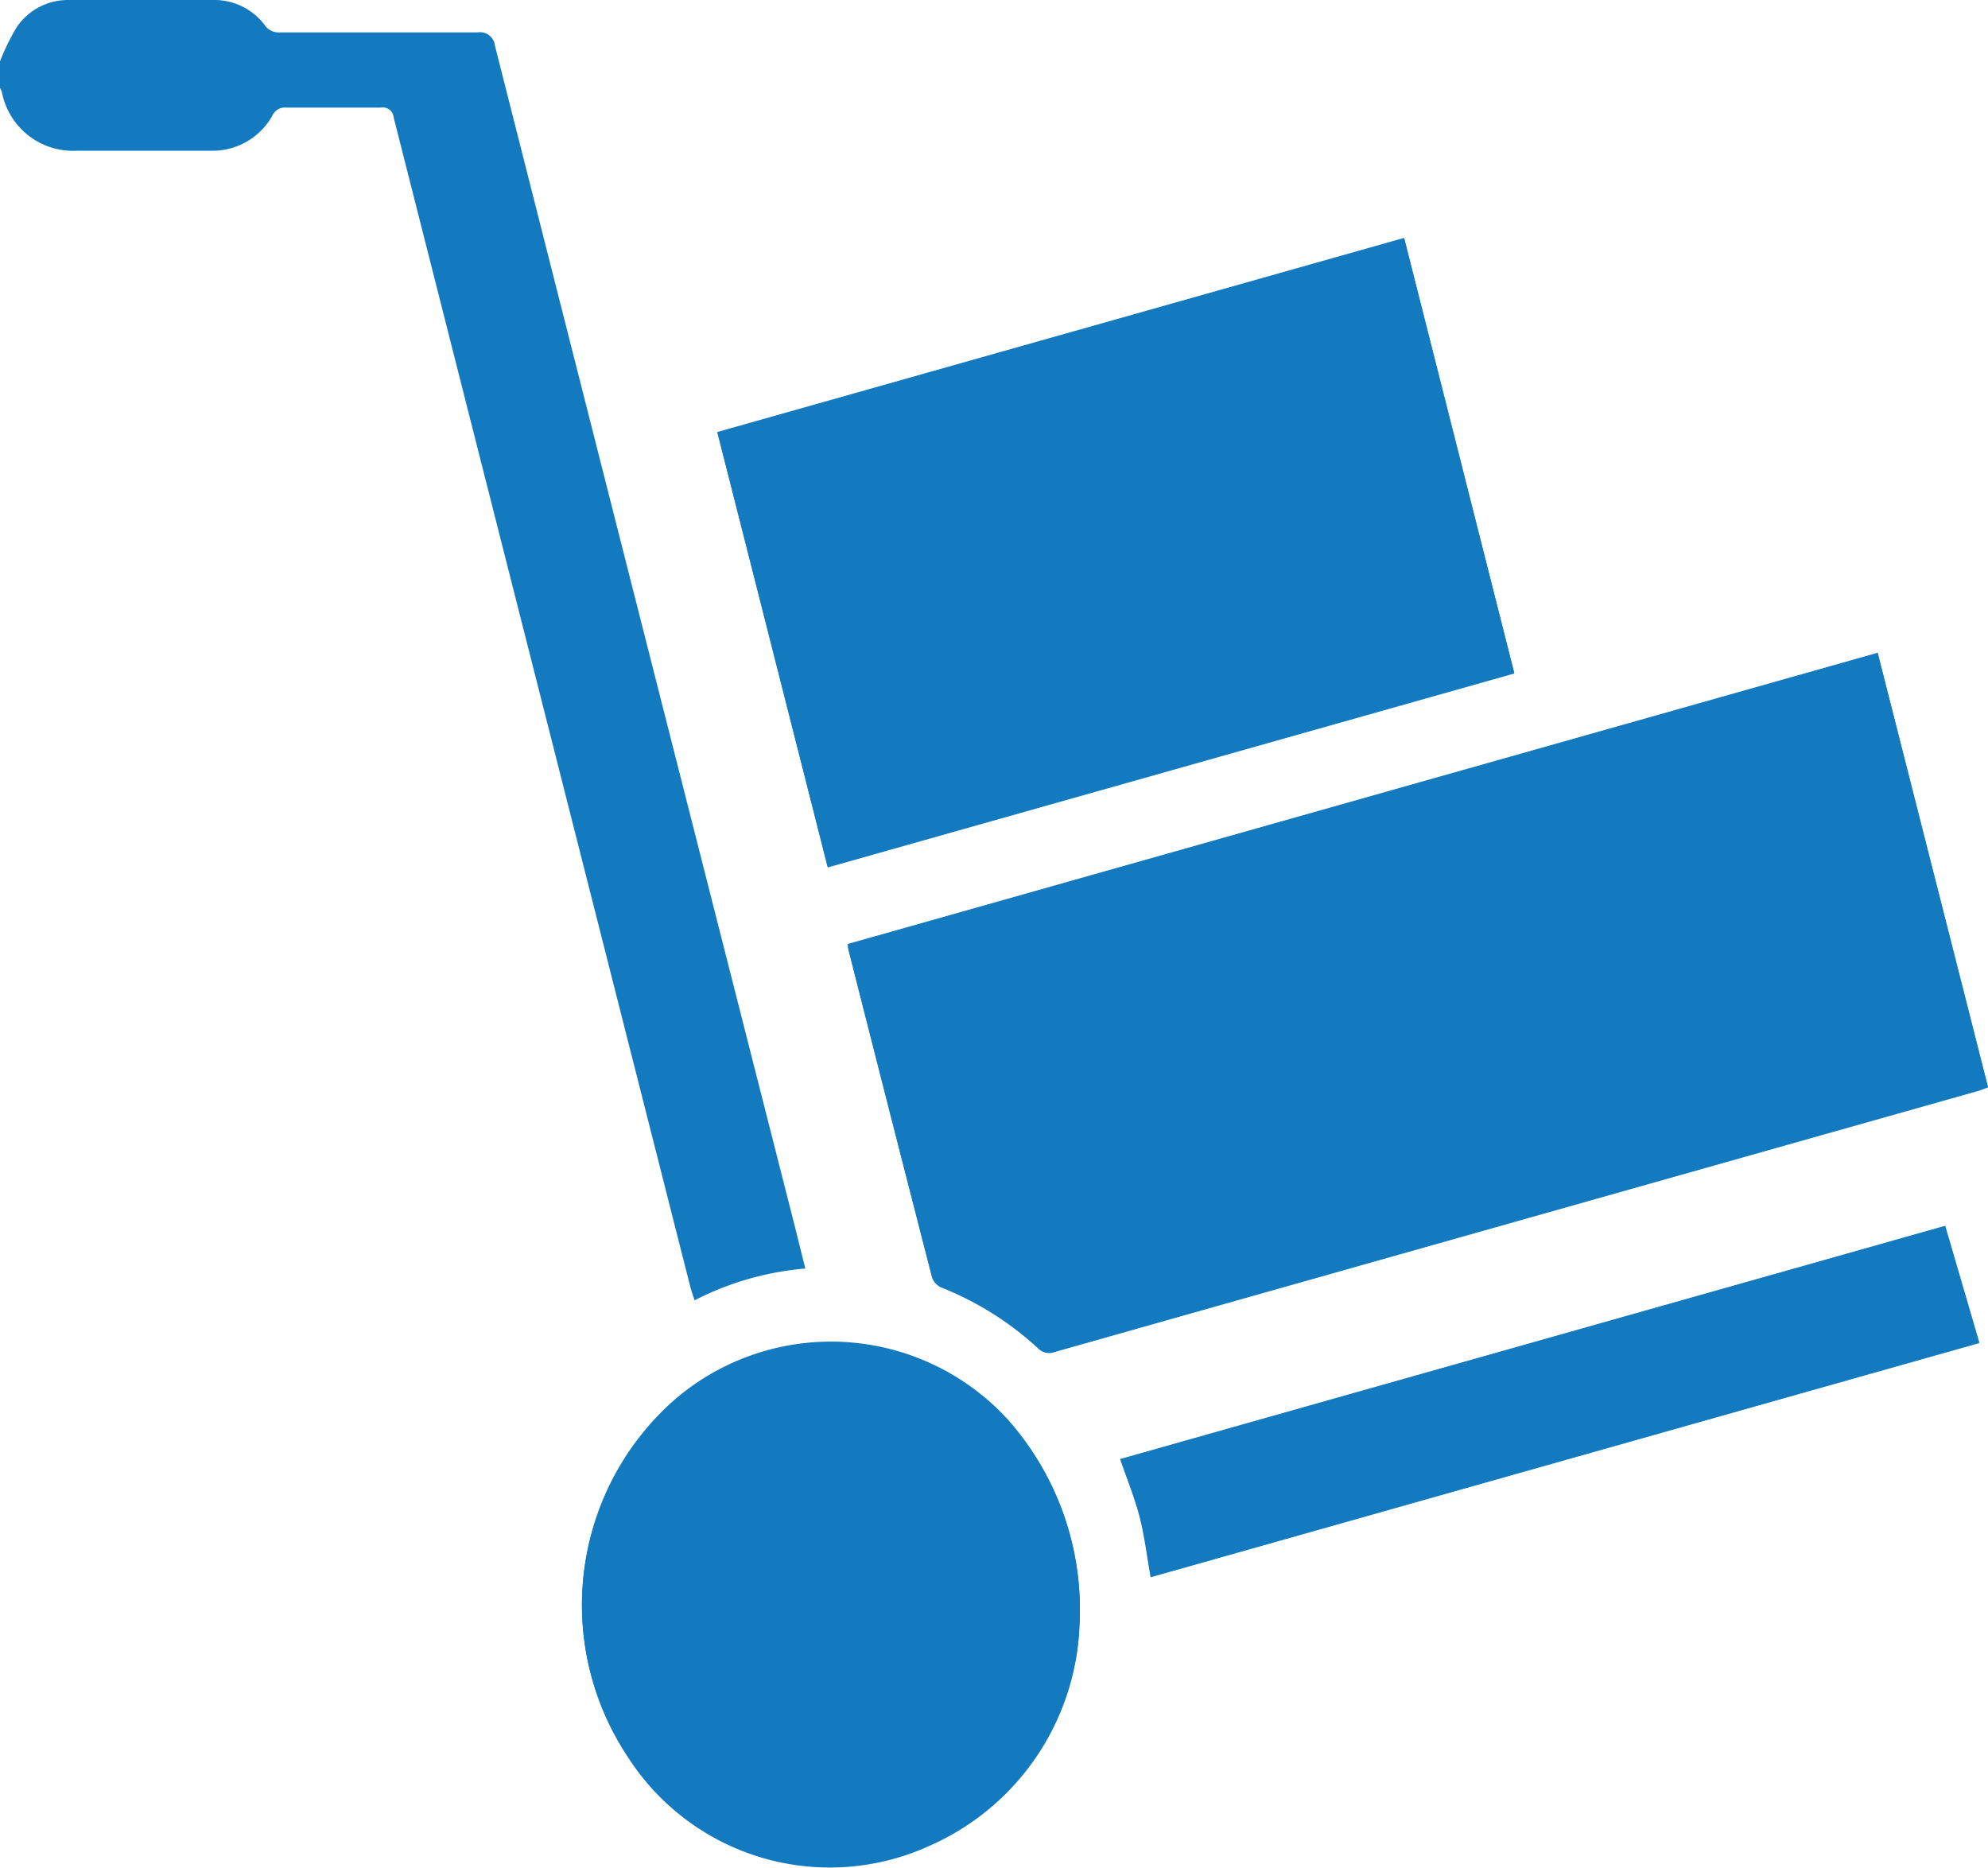
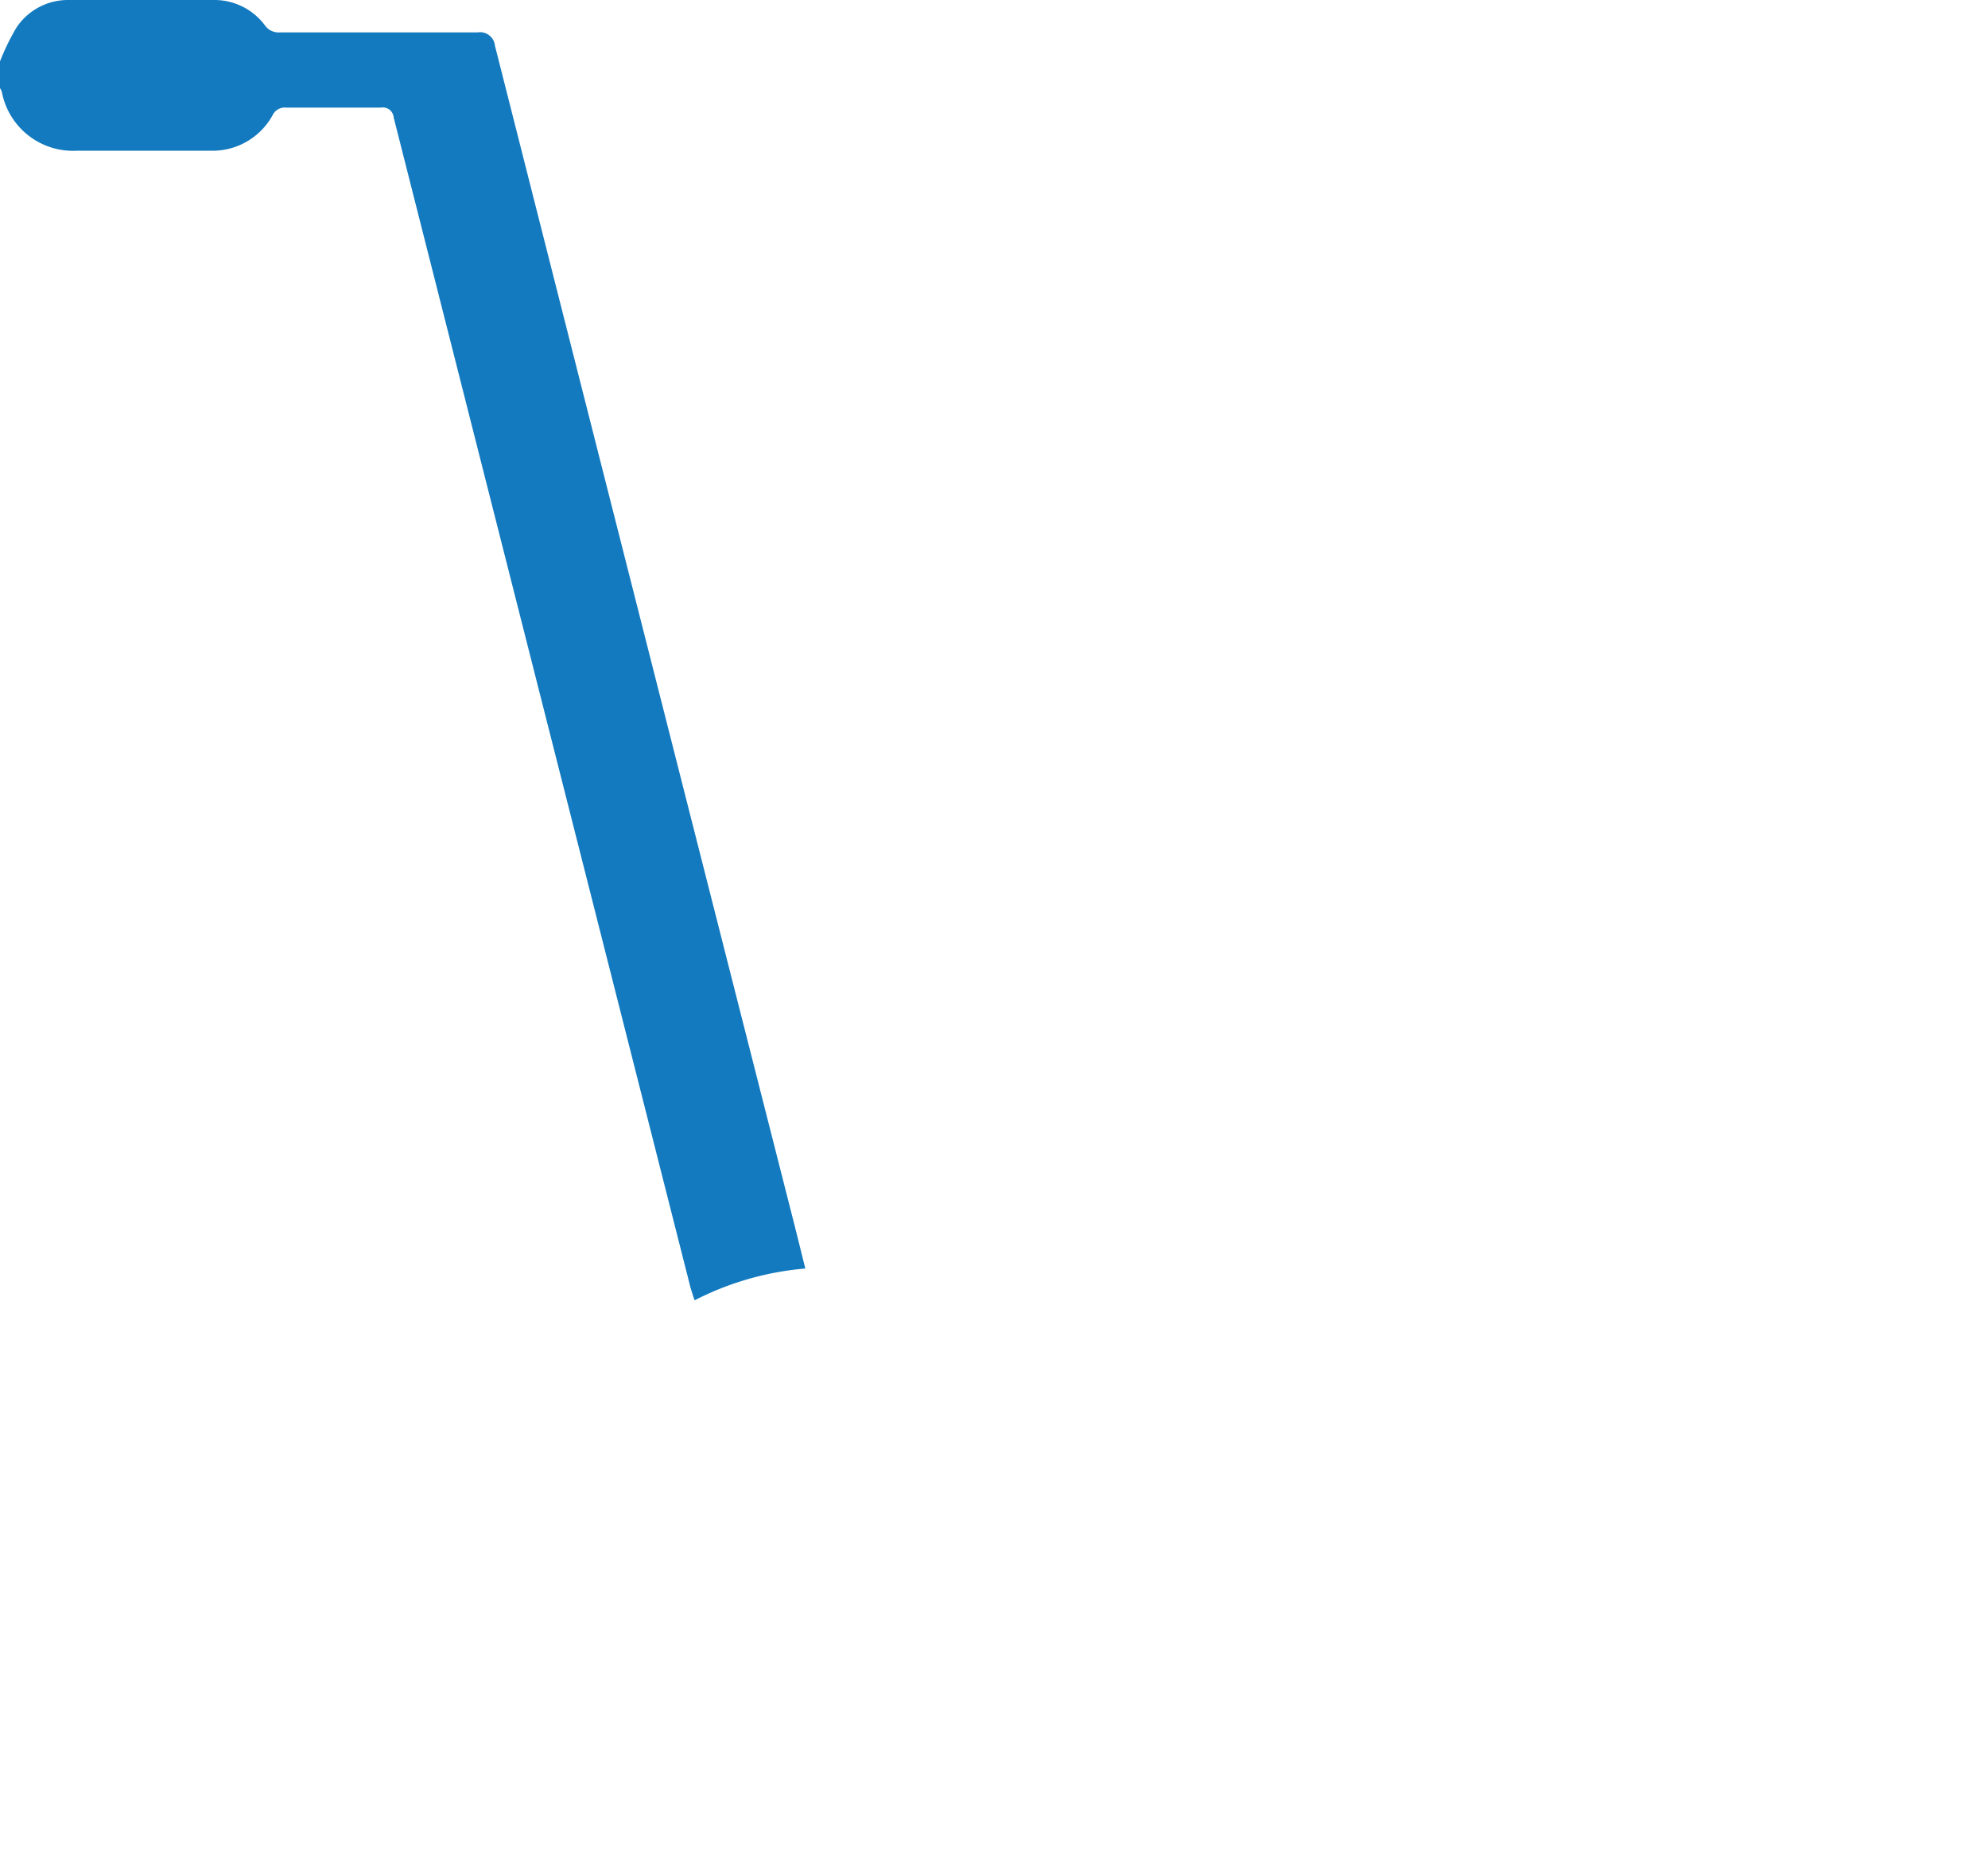
<svg xmlns="http://www.w3.org/2000/svg" id="Group_35154" data-name="Group 35154" width="20.316" height="19.087" viewBox="0 0 20.316 19.087">
  <defs>
    <clipPath id="clip-path">
      <rect id="Rectangle_1823" data-name="Rectangle 1823" width="20.316" height="19.087" fill="#137abf" />
    </clipPath>
  </defs>
  <g id="Group_35153" data-name="Group 35153" clip-path="url(#clip-path)">
-     <path id="Path_76" data-name="Path 76" d="M299.8,121.525,289.279,124.5a.432.432,0,0,0,.005.053q.426,1.677.856,3.354a.178.178,0,0,0,.094.1,3.2,3.2,0,0,1,.985.618.158.158,0,0,0,.173.041q4.711-1.334,9.424-2.664c.038-.011.075-.027.114-.04l-1.128-4.44m-4.839-4.237-7.019,1.984,1.128,4.445,7.016-1.982-1.126-4.448m-3.318,14.186a2.916,2.916,0,0,0-.738-2.118,2.449,2.449,0,0,0-3.423-.173,2.792,2.792,0,0,0-.452,3.624,2.45,2.45,0,0,0,3.08.906,2.567,2.567,0,0,0,1.534-2.239m.419-1.707c.07.207.146.4.2.592s.074.4.111.613l8.467-2.393-.349-1.195-8.425,2.382" transform="translate(-280.614 -114.854)" fill="#137abf" />
    <path id="Path_77" data-name="Path 77" d="M0,.627A2.3,2.3,0,0,1,.17.279.632.632,0,0,1,.7,0q.751,0,1.5,0a.644.644,0,0,1,.508.26A.17.17,0,0,0,2.86.331c.674,0,1.347,0,2.021,0a.153.153,0,0,1,.177.136q1.529,6.03,3.063,12.059c.036.143.071.286.109.437a3.03,3.03,0,0,0-1.132.325c-.017-.052-.033-.1-.044-.14Q5.537,7.17,4.023,1.2a.111.111,0,0,0-.132-.1c-.321,0-.643,0-.964,0a.137.137,0,0,0-.14.075.7.7,0,0,1-.642.365H.788a.74.74,0,0,1-.769-.6A.173.173,0,0,0,0,.9V.627" transform="translate(0 0)" fill="#137abf" />
-     <path id="Path_78" data-name="Path 78" d="M428.027,321.469l1.128,4.44c-.039.014-.076.03-.114.04q-4.712,1.331-9.424,2.664a.158.158,0,0,1-.173-.041,3.2,3.2,0,0,0-.985-.618.177.177,0,0,1-.094-.1q-.432-1.676-.856-3.354a.419.419,0,0,1-.005-.053l10.523-2.975" transform="translate(-408.839 -314.797)" fill="#137abf" />
-     <path id="Path_79" data-name="Path 79" d="M360.242,117.288l1.126,4.448-7.016,1.982-1.128-4.445,7.019-1.984" transform="translate(-345.892 -114.854)" fill="#137abf" />
-     <path id="Path_80" data-name="Path 80" d="M291.646,663.7a2.567,2.567,0,0,1-1.534,2.239,2.45,2.45,0,0,1-3.079-.906,2.792,2.792,0,0,1,.452-3.624,2.449,2.449,0,0,1,3.423.173,2.916,2.916,0,0,1,.738,2.118m-3.621-.183c.011.089.017.179.034.266a1.08,1.08,0,0,0,1.541.772,1.178,1.178,0,0,0,.558-1.372,1.1,1.1,0,0,0-.908-.8,1.116,1.116,0,0,0-1.226,1.134" transform="translate(-280.615 -647.076)" fill="#137abf" />
-     <path id="Path_81" data-name="Path 81" d="M551.745,606.144l8.425-2.382.349,1.195-8.467,2.393c-.037-.211-.061-.415-.111-.613s-.126-.385-.2-.592" transform="translate(-540.294 -591.232)" fill="#137abf" />
  </g>
</svg>